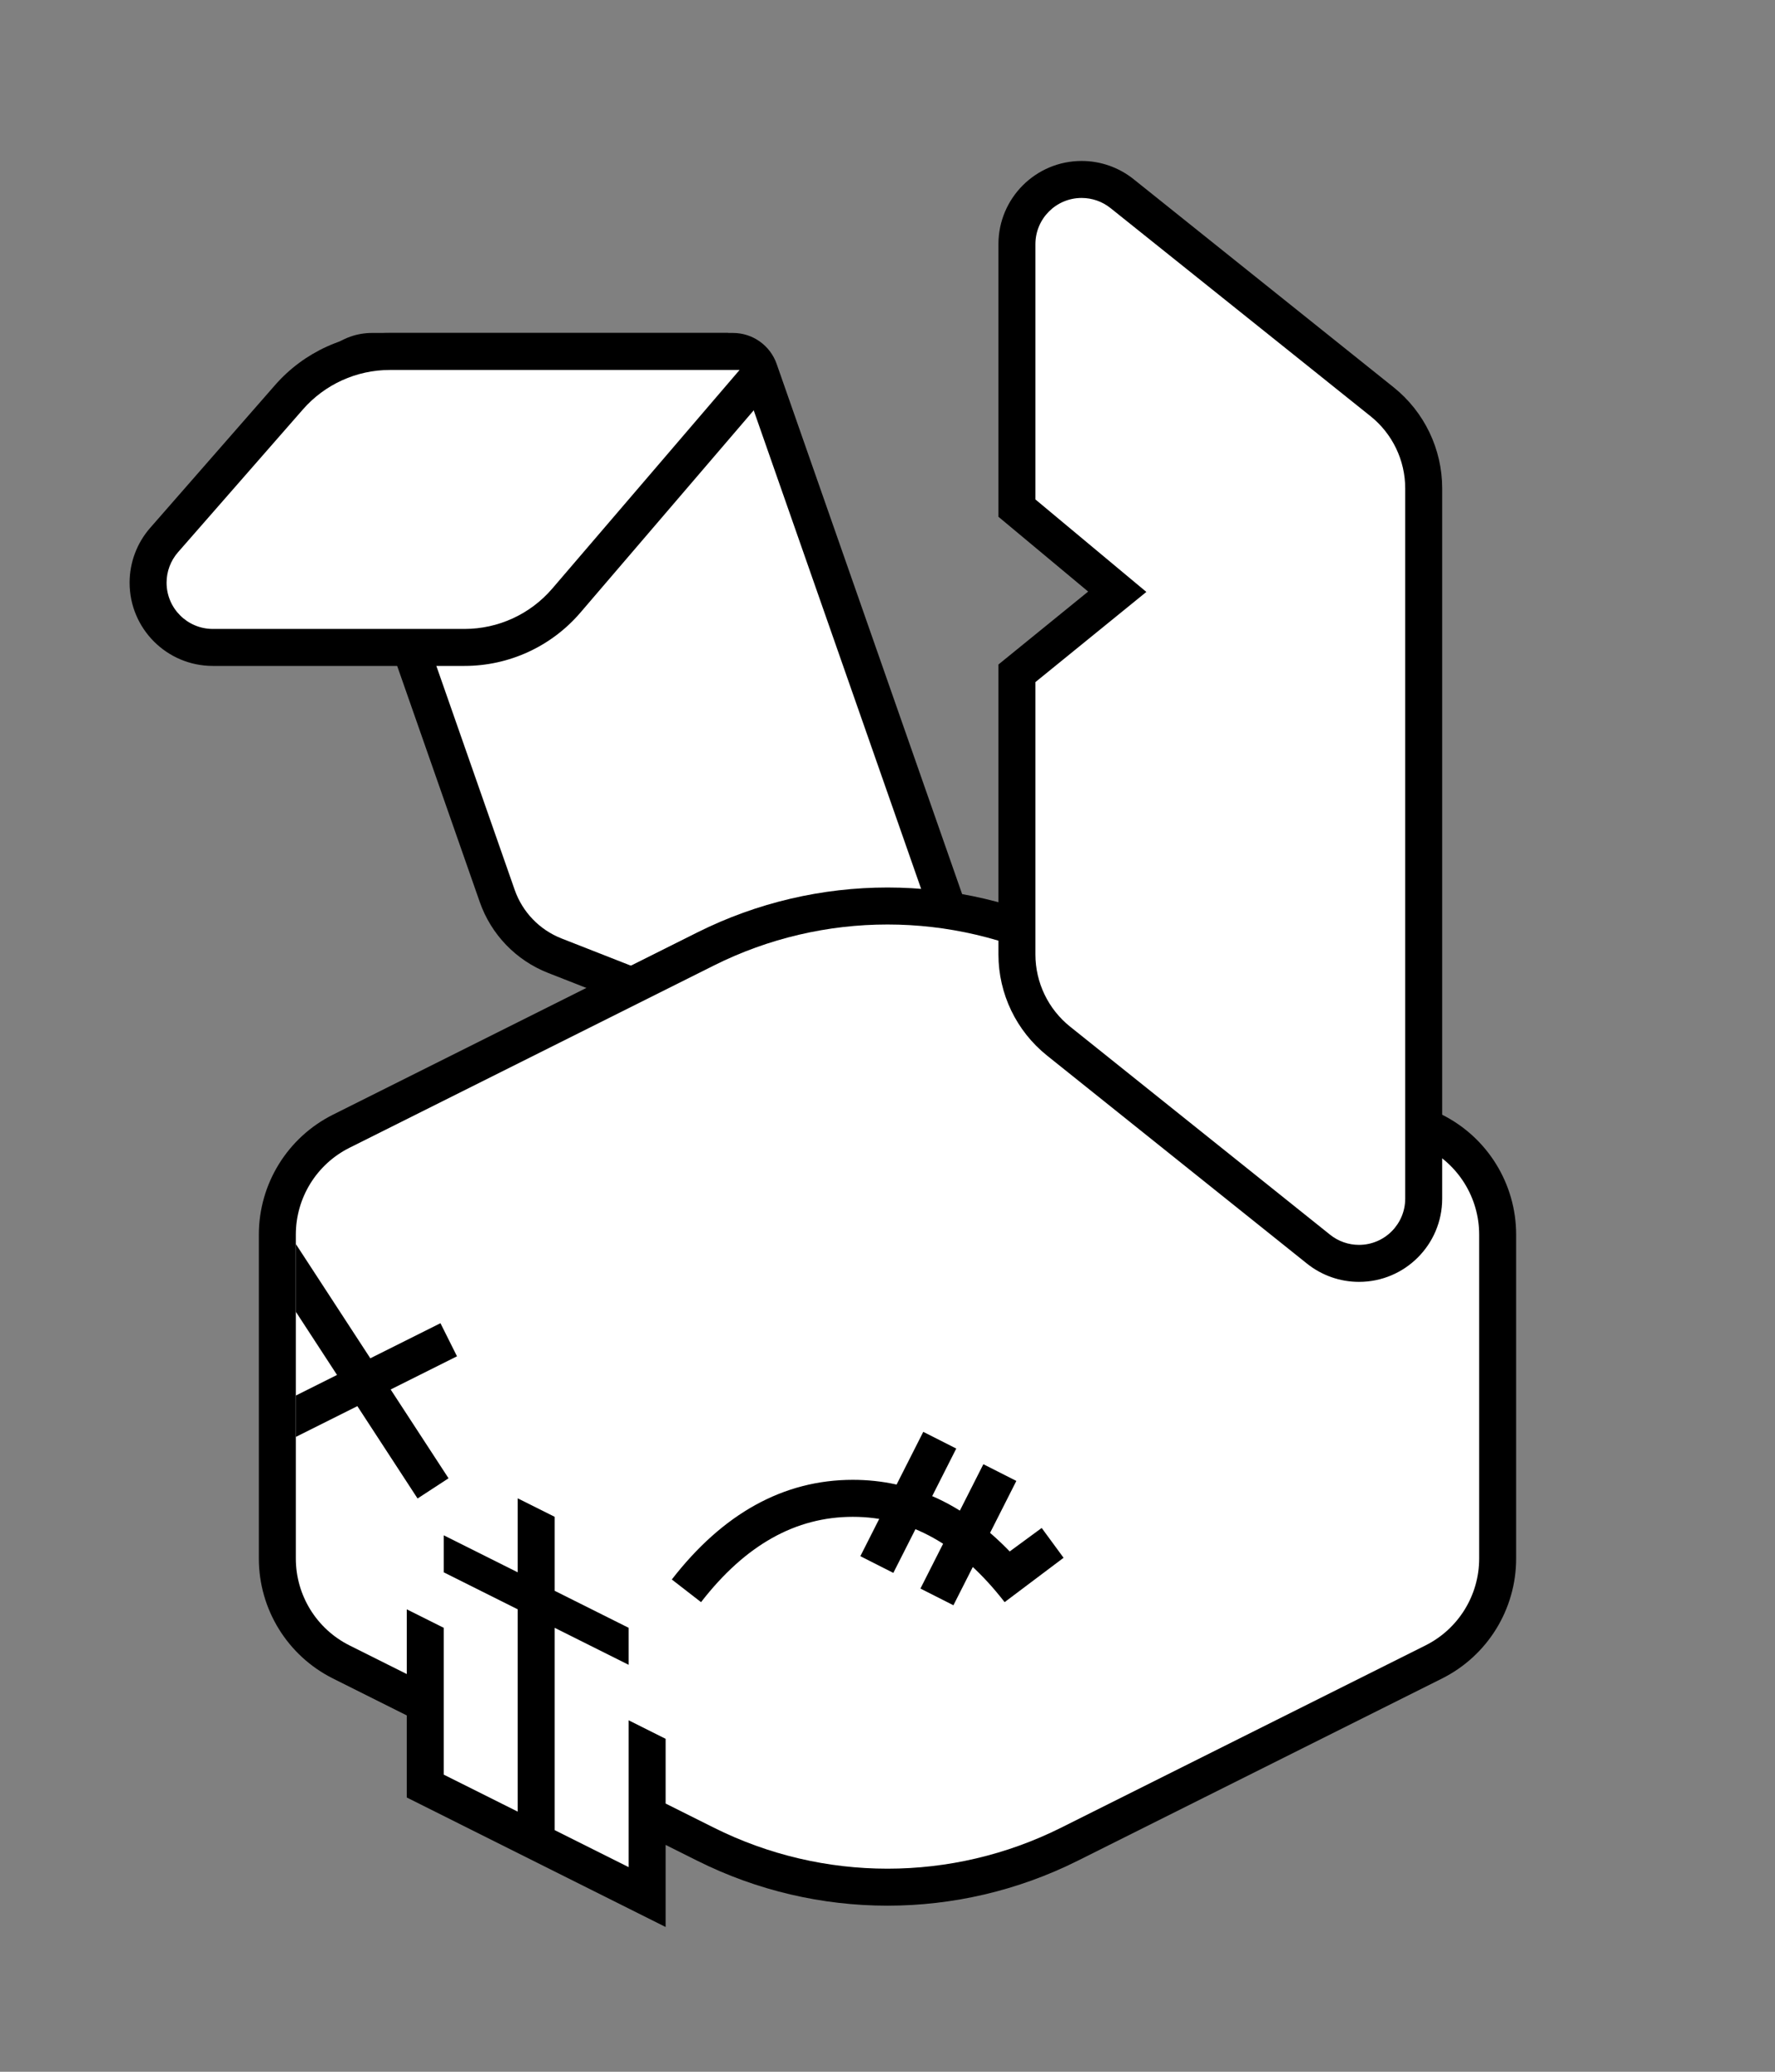
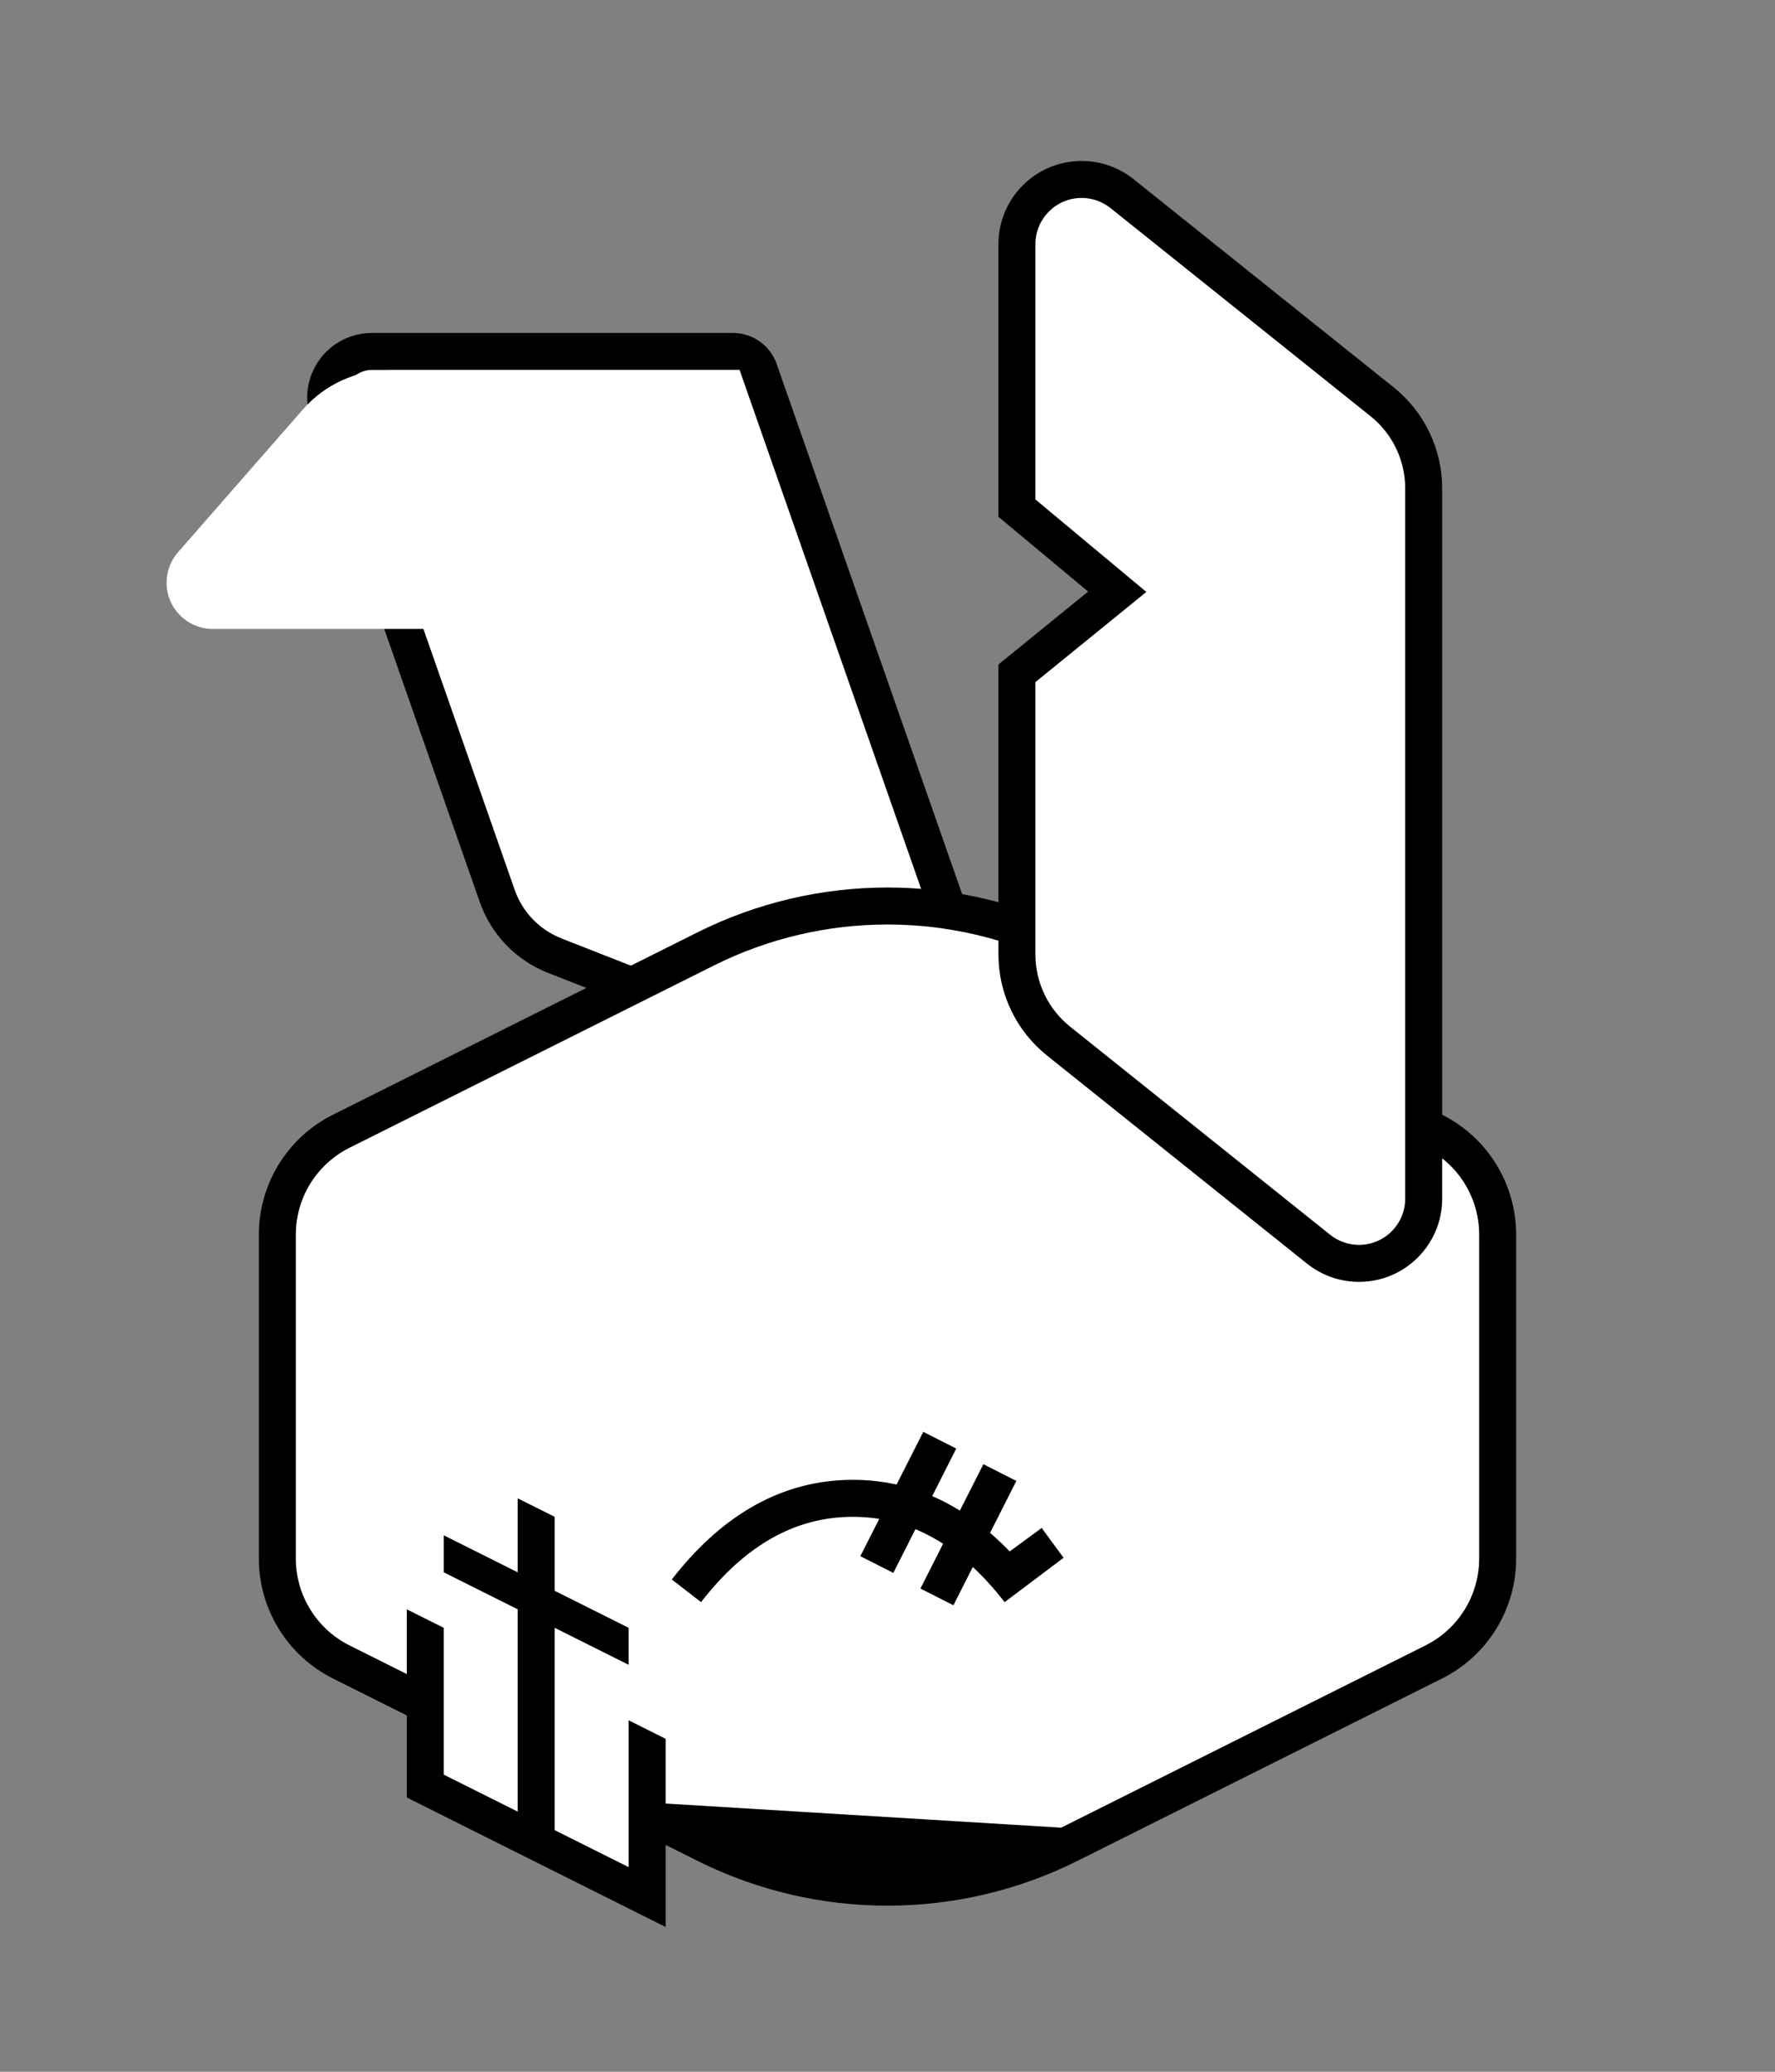
<svg xmlns="http://www.w3.org/2000/svg" width="768px" height="896px" viewBox="0 0 768 896" version="1.1">
  <rect x="0" y="0" width="768" height="896" fill="#808080" stroke="none" />
  <title>rabbitude_transparent</title>
  <g id="rabbitude_transparent" stroke="none" stroke-width="1" fill="none" fill-rule="evenodd">
    <g id="master" transform="translate(56.075, 69.612)">
      <path d="M279.964,87.78 L376.628,363.963 L376.628,363.963 C379.912,373.346 379.082,383.171 375.085,391.473 C371.088,399.774 363.924,406.55 354.541,409.834 C346.409,412.68 337.526,412.516 329.506,409.37 L181.035,351.146 C167.204,345.722 156.425,334.537 151.517,320.515 L78.41,111.637 C75.856,104.339 76.502,96.697 79.61,90.241 C82.719,83.784 88.291,78.514 95.589,75.959 C98.562,74.919 101.689,74.388 104.838,74.388 L261.087,74.388 C269.586,74.388 277.156,79.759 279.964,87.78 Z" id="ear-back-outline" fill="#000000" />
      <path d="M104.838,90.388 L263.925,90.388 L361.526,369.248 C365.175,379.674 359.681,391.083 349.256,394.732 C344.738,396.314 339.803,396.222 335.347,394.475 L186.876,336.251 C177.384,332.529 169.987,324.852 166.619,315.229 L93.512,106.352 C91.323,100.096 94.619,93.251 100.874,91.061 C102.148,90.615 103.489,90.388 104.838,90.388 Z" id="ear-back-fill" fill="#FFFFFF" />
-       <path d="M279.898,96.337 L195.039,195.34 C182.5,209.968 164.195,218.388 144.928,218.388 L36,218.388 C26.059,218.388 17.059,214.358 10.544,207.843 C4.029,201.329 2.84217094e-14,192.329 2.84217094e-14,182.388 C2.84217094e-14,173.667 3.165,165.244 8.907,158.681 L62.943,96.926 C75.476,82.603 93.581,74.388 112.613,74.388 L258.925,74.388 L279.898,96.337 Z" id="ear-back-fold-outline" fill="#000000" />
      <path d="M112.613,90.388 L263.925,90.388 L182.891,184.927 C173.392,196.009 159.524,202.388 144.928,202.388 L36,202.388 C24.954,202.388 16,193.433 16,182.388 C16,177.543 17.758,172.863 20.948,169.217 L74.984,107.462 C84.479,96.612 98.195,90.388 112.613,90.388 Z" id="ear-back-fold-fill" fill="#FFFFFF" />
      <path d="M245.637,333.643 C297.438,307.742 358.411,307.742 410.212,333.643 L567.863,412.468 C577.688,417.381 585.703,424.858 591.262,433.853 C596.822,442.848 599.925,453.361 599.925,464.345 L599.925,604.43 C599.925,615.414 596.822,625.927 591.262,634.922 C585.703,643.917 577.688,651.394 567.863,656.307 L410.212,735.132 C358.411,761.033 297.438,761.033 245.637,735.132 L231.925,728.276 L231.925,763.776 L119.925,707.776 L119.925,672.276 L87.986,656.307 C78.162,651.394 70.146,643.917 64.587,634.922 C59.028,625.927 55.925,615.414 55.925,604.43 L55.925,464.345 C55.925,453.361 59.028,442.848 64.587,433.853 C70.146,424.858 78.162,417.381 87.986,412.468 L245.637,333.643 Z" id="skull-outline" fill="#000000" />
-       <path d="M215.925,737.887 L183.925,721.886 L183.925,634.388 L215.925,650.388 L215.925,634.388 L183.925,618.388 L183.925,586.388 L167.925,578.388 L167.925,610.388 L135.925,594.388 L135.925,610.388 L167.925,626.388 L167.925,713.886 L135.925,697.887 L135.925,634.388 L119.925,626.389 L119.925,654.388 L95.142,641.996 C80.913,634.882 71.925,620.339 71.925,604.43 L71.925,464.345 C71.925,448.437 80.913,433.893 95.142,426.779 L252.793,347.953 C300.089,324.305 355.76,324.305 403.057,347.953 L560.708,426.779 C574.937,433.893 583.925,448.437 583.925,464.345 L583.925,604.43 C583.925,620.339 574.937,634.882 560.708,641.996 L403.057,720.822 C355.76,744.47 300.089,744.47 252.793,720.822 L231.925,710.386 L231.925,682.388 L215.925,674.388 L215.925,737.887 Z" id="skull-fill" fill="#FFFFFF" />
+       <path d="M215.925,737.887 L183.925,721.886 L183.925,634.388 L215.925,650.388 L215.925,634.388 L183.925,618.388 L183.925,586.388 L167.925,578.388 L167.925,610.388 L135.925,594.388 L135.925,610.388 L167.925,626.388 L167.925,713.886 L135.925,697.887 L135.925,634.388 L119.925,626.389 L119.925,654.388 L95.142,641.996 C80.913,634.882 71.925,620.339 71.925,604.43 L71.925,464.345 C71.925,448.437 80.913,433.893 95.142,426.779 L252.793,347.953 C300.089,324.305 355.76,324.305 403.057,347.953 L560.708,426.779 C574.937,433.893 583.925,448.437 583.925,464.345 L583.925,604.43 C583.925,620.339 574.937,634.882 560.708,641.996 L403.057,720.822 L231.925,710.386 L231.925,682.388 L215.925,674.388 L215.925,737.887 Z" id="skull-fill" fill="#FFFFFF" />
      <path d="M411.925,0 C420.099,0 428.03,2.782 434.414,7.889 L546.908,97.884 C560.192,108.511 567.925,124.601 567.925,141.612 L567.925,448.775 C567.925,458.716 563.895,467.716 557.38,474.231 C550.866,480.746 541.866,484.775 531.925,484.775 C523.75,484.775 515.819,481.993 509.436,476.886 L396.942,386.891 C383.658,376.264 375.925,360.174 375.925,343.163 L375.925,217.772 L414.744,186.231 L375.925,153.882 L375.925,36 C375.925,26.059 379.954,17.059 386.469,10.544 C392.984,4.029 401.984,0 411.925,0 Z" id="ear-front-outline" fill="#000000" />
      <path d="M424.419,20.383 L536.912,110.378 C546.401,117.969 551.925,129.461 551.925,141.612 L551.925,448.775 C551.925,459.821 542.97,468.775 531.925,468.775 C527.383,468.775 522.977,467.229 519.431,464.392 L406.937,374.397 C397.448,366.806 391.925,355.314 391.925,343.163 L391.925,225.388 L439.925,186.388 L391.925,146.388 L391.925,36 C391.925,24.954 400.879,16 411.925,16 C416.466,16 420.872,17.546 424.419,20.383 Z" id="ear-front-fill" fill="#FFFFFF" />
-       <path d="M71.925,468.409 L104.154,517.827 L134.502,502.654 L141.658,516.965 L112.952,531.317 L137.996,569.718 L124.594,578.459 L98.547,538.52 L71.925,551.831 L71.925,533.943 L89.75,525.03 L71.925,497.697 L71.925,468.409 Z" id="eye-left" fill="#000000" />
      <path d="M312.925,570.388 C338.306,570.388 361.017,580.844 380.799,601.363 L394.64,591.205 L404.108,604.103 L378.601,623.288 C359.368,598.471 337.618,586.388 312.925,586.388 C288.231,586.388 266.481,598.471 247.248,623.288 L234.601,613.487 C256.701,584.971 282.951,570.388 312.925,570.388 Z" id="eye-right" fill="#000000" fill-rule="nonzero" />
      <path d="M369.401,563.636 L383.676,570.864 L356.448,624.639 L342.174,617.411 L369.401,563.636 Z M343.401,549.636 L357.676,556.864 L330.448,610.639 L316.174,603.411 L343.401,549.636 Z" id="eye-scar" fill="#000000" fill-rule="nonzero" />
    </g>
  </g>
</svg>